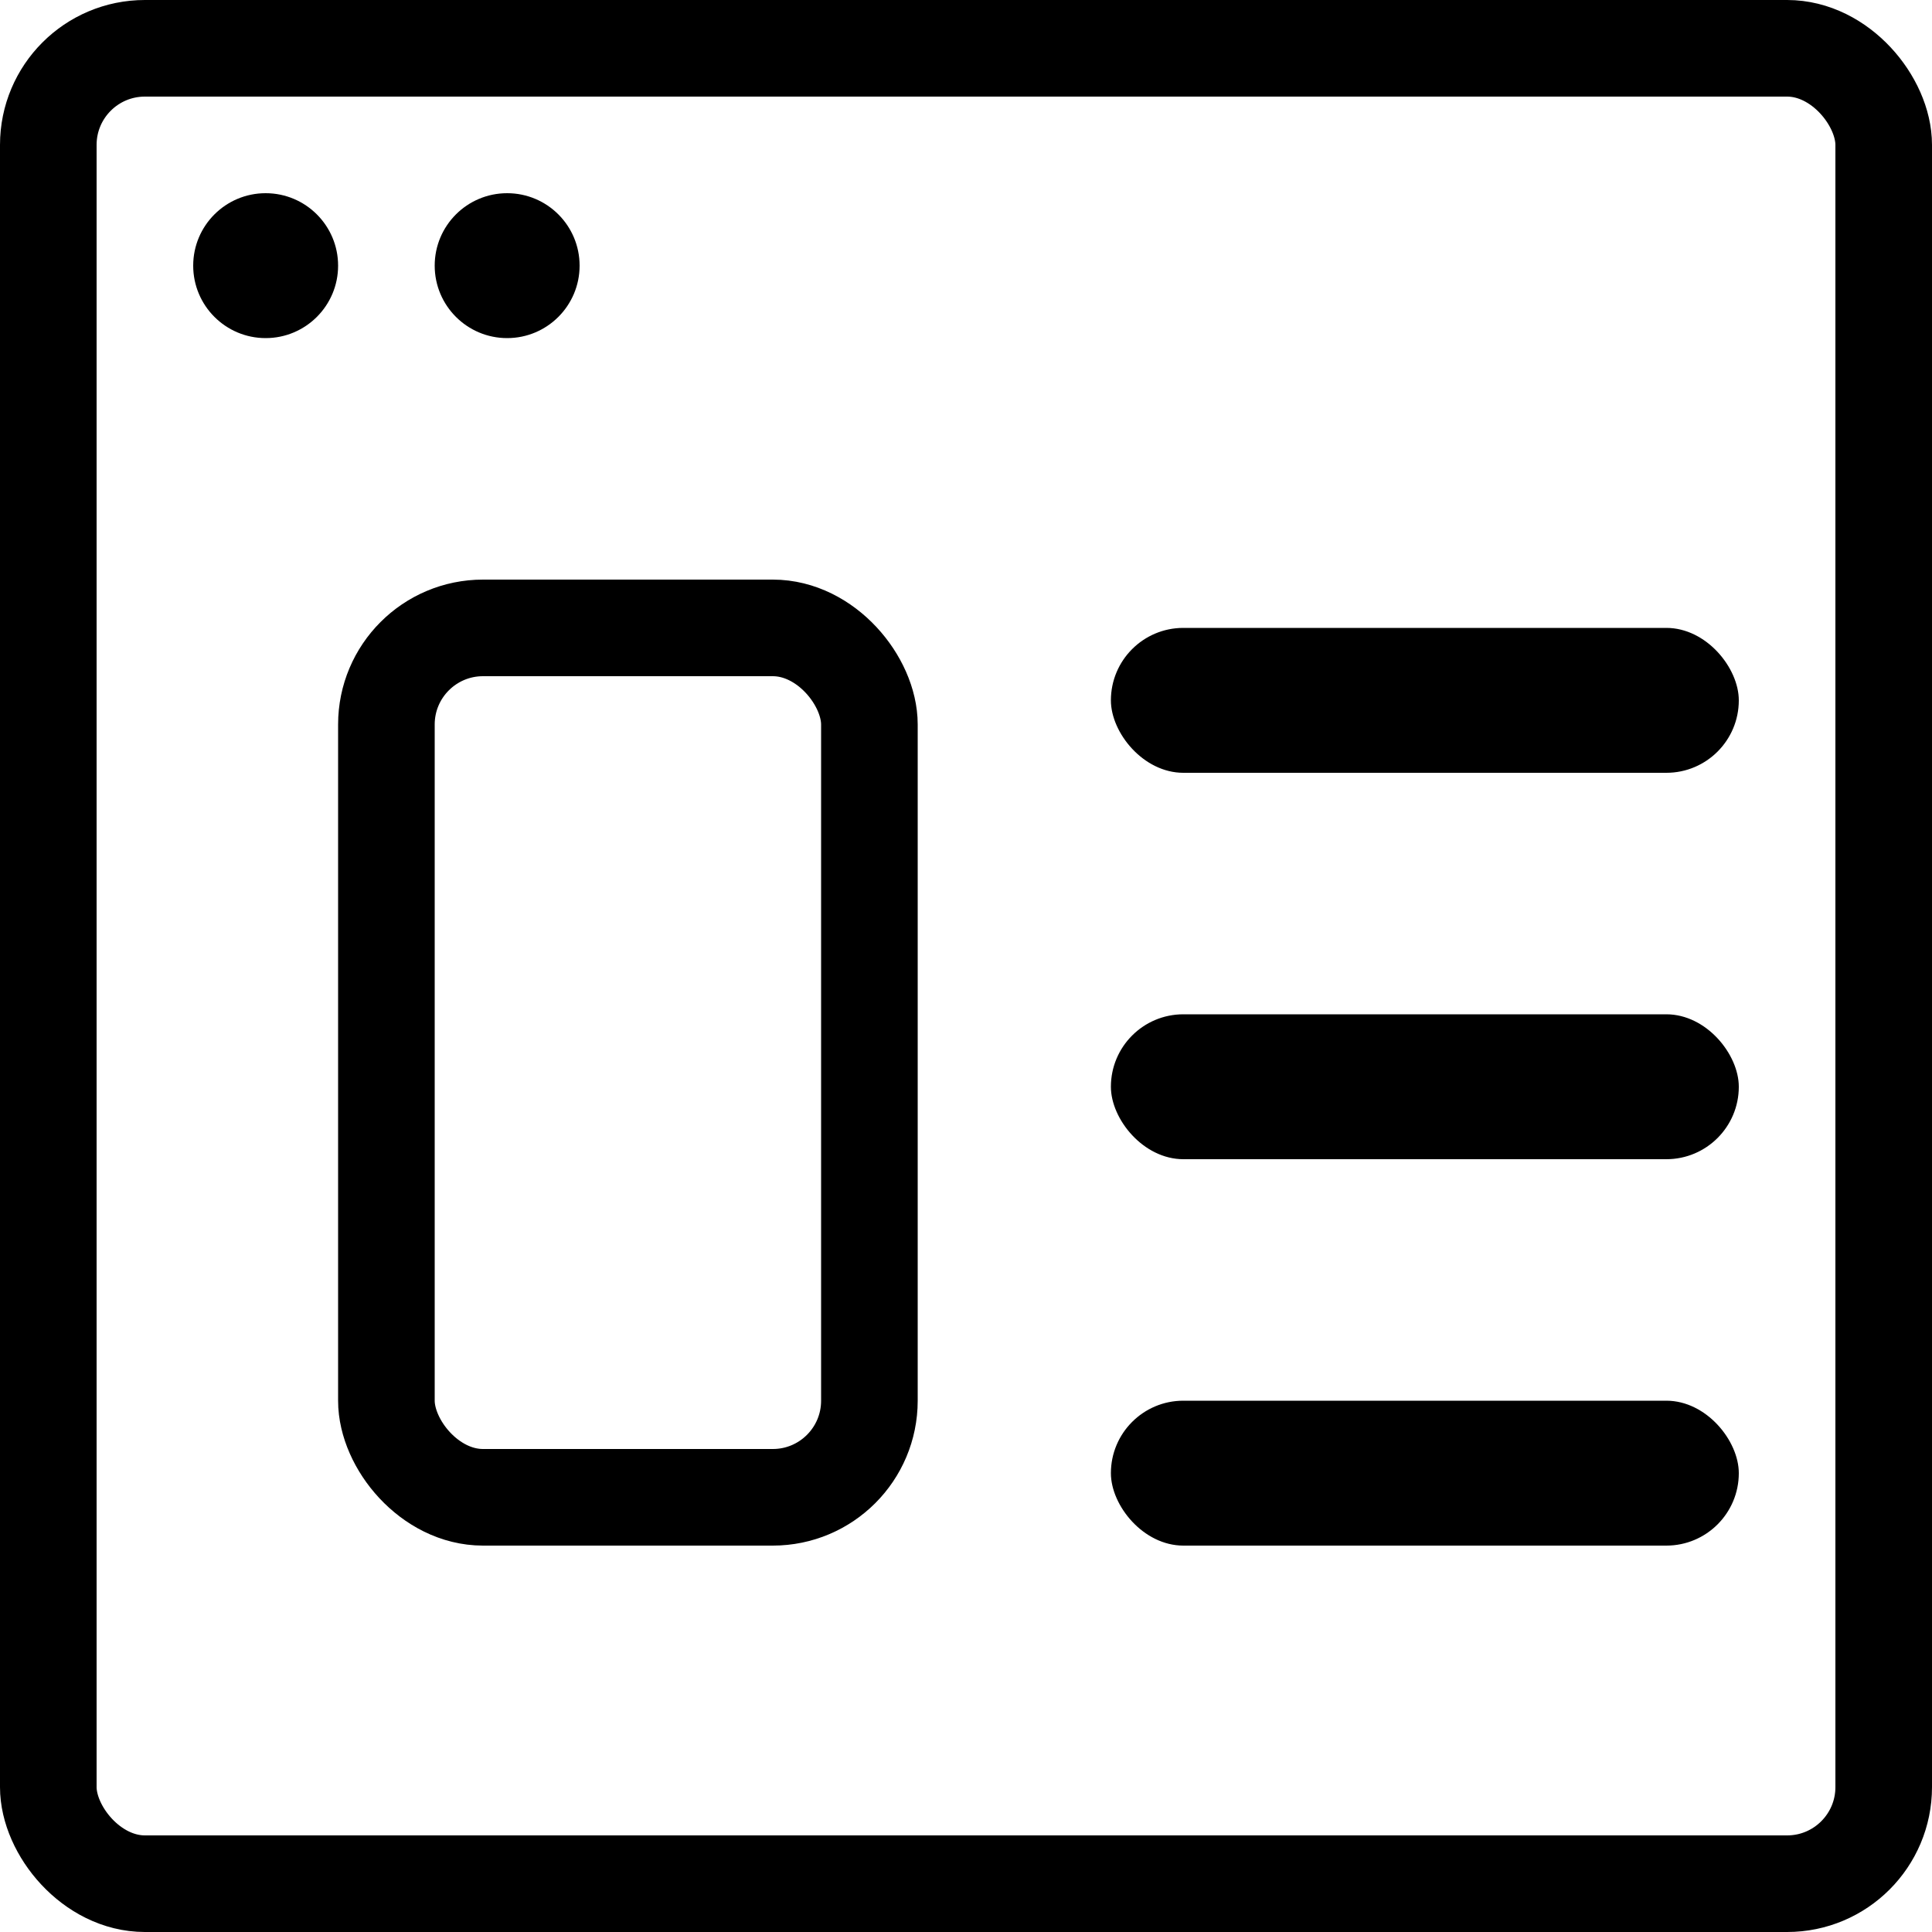
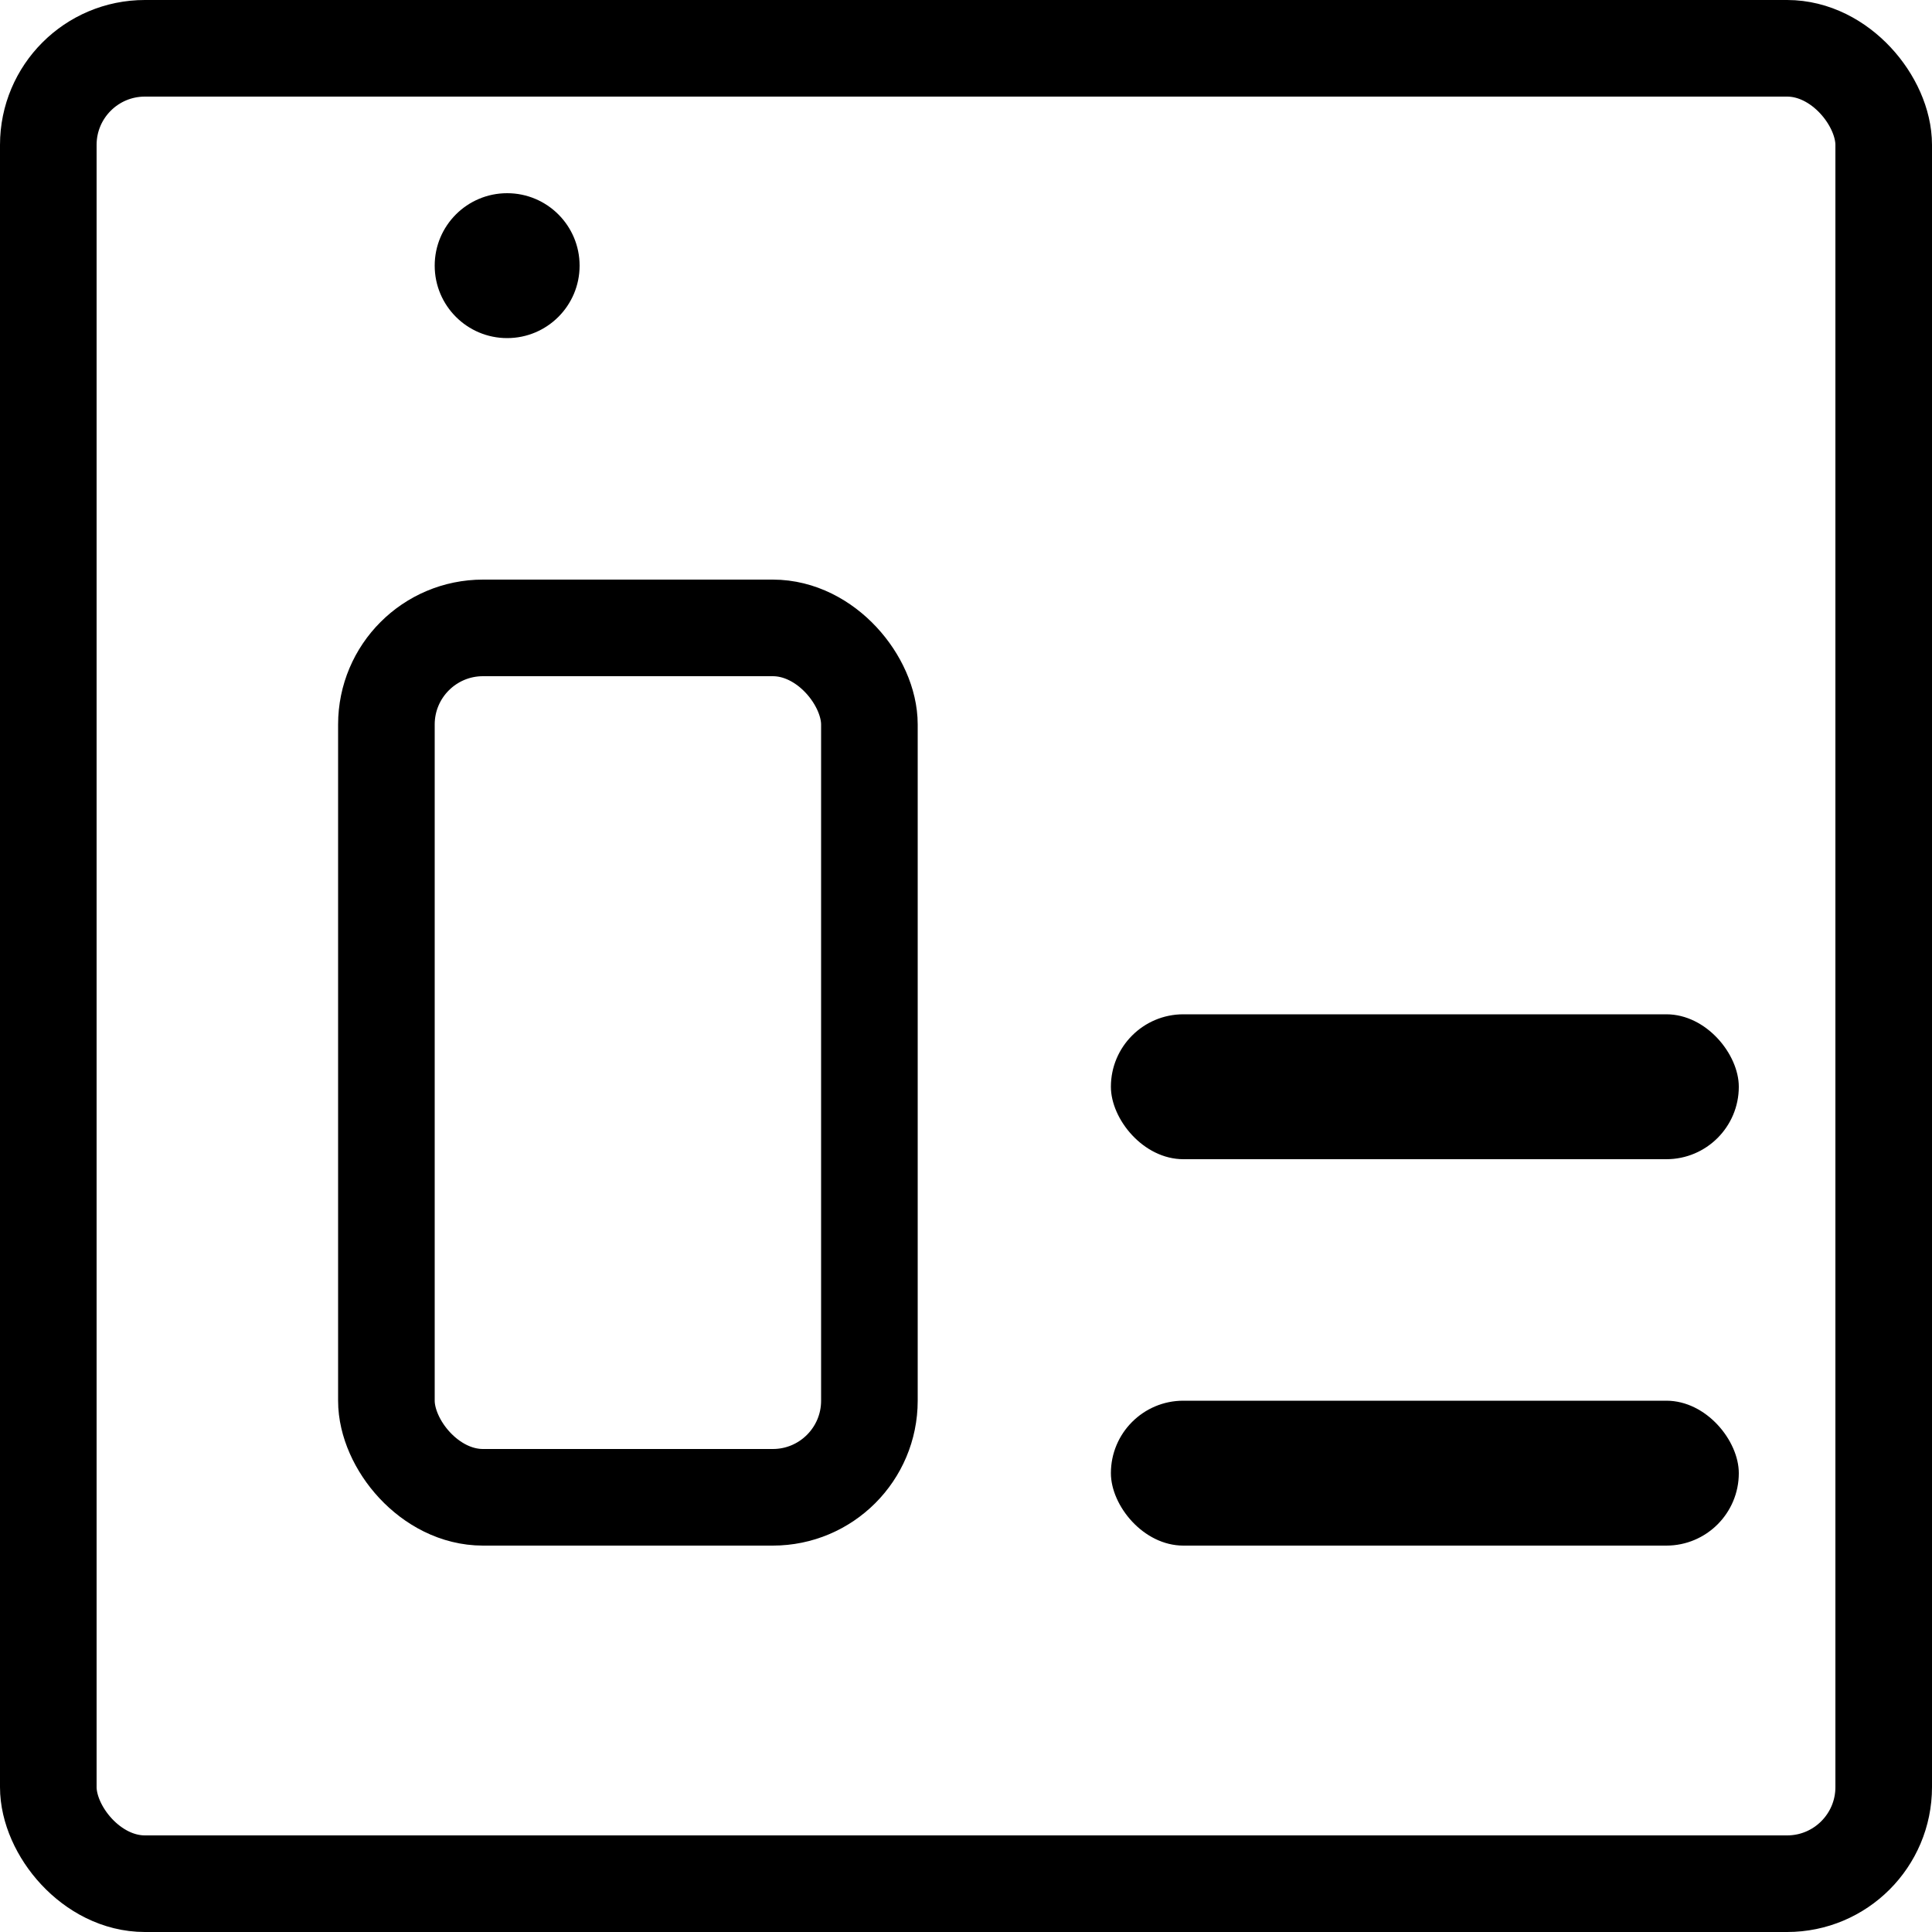
<svg xmlns="http://www.w3.org/2000/svg" width="40px" height="40px" viewBox="0 0 40 40">
  <title>编组 56</title>
  <g id="end" stroke="none" stroke-width="1" fill="none" fill-rule="evenodd">
    <g id="homepage-导航栏Resources" transform="translate(-844, -172)">
      <g id="编组-55" transform="translate(784, 107)">
        <g id="编组-23" transform="translate(22, 22)">
          <g id="编组-56" transform="translate(38, 43)">
            <rect id="矩形" stroke="#000000" stroke-width="2" x="1" y="1" width="38" height="38" rx="2" />
            <rect id="矩形" stroke="#000000" stroke-width="2" x="8" y="13" width="10" height="18" rx="2" />
-             <circle id="椭圆形" fill="#000000" cx="5.5" cy="5.5" r="1.5" />
            <circle id="椭圆形备份" fill="#000000" cx="10.5" cy="5.5" r="1.5" />
-             <rect id="矩形" fill="#000000" x="23" y="13" width="13" height="3" rx="1.5" />
            <rect id="矩形备份-22" fill="#000000" x="23" y="21" width="13" height="3" rx="1.5" />
            <rect id="矩形备份-25" fill="#000000" x="23" y="29" width="13" height="3" rx="1.5" />
          </g>
        </g>
      </g>
    </g>
  </g>
</svg>